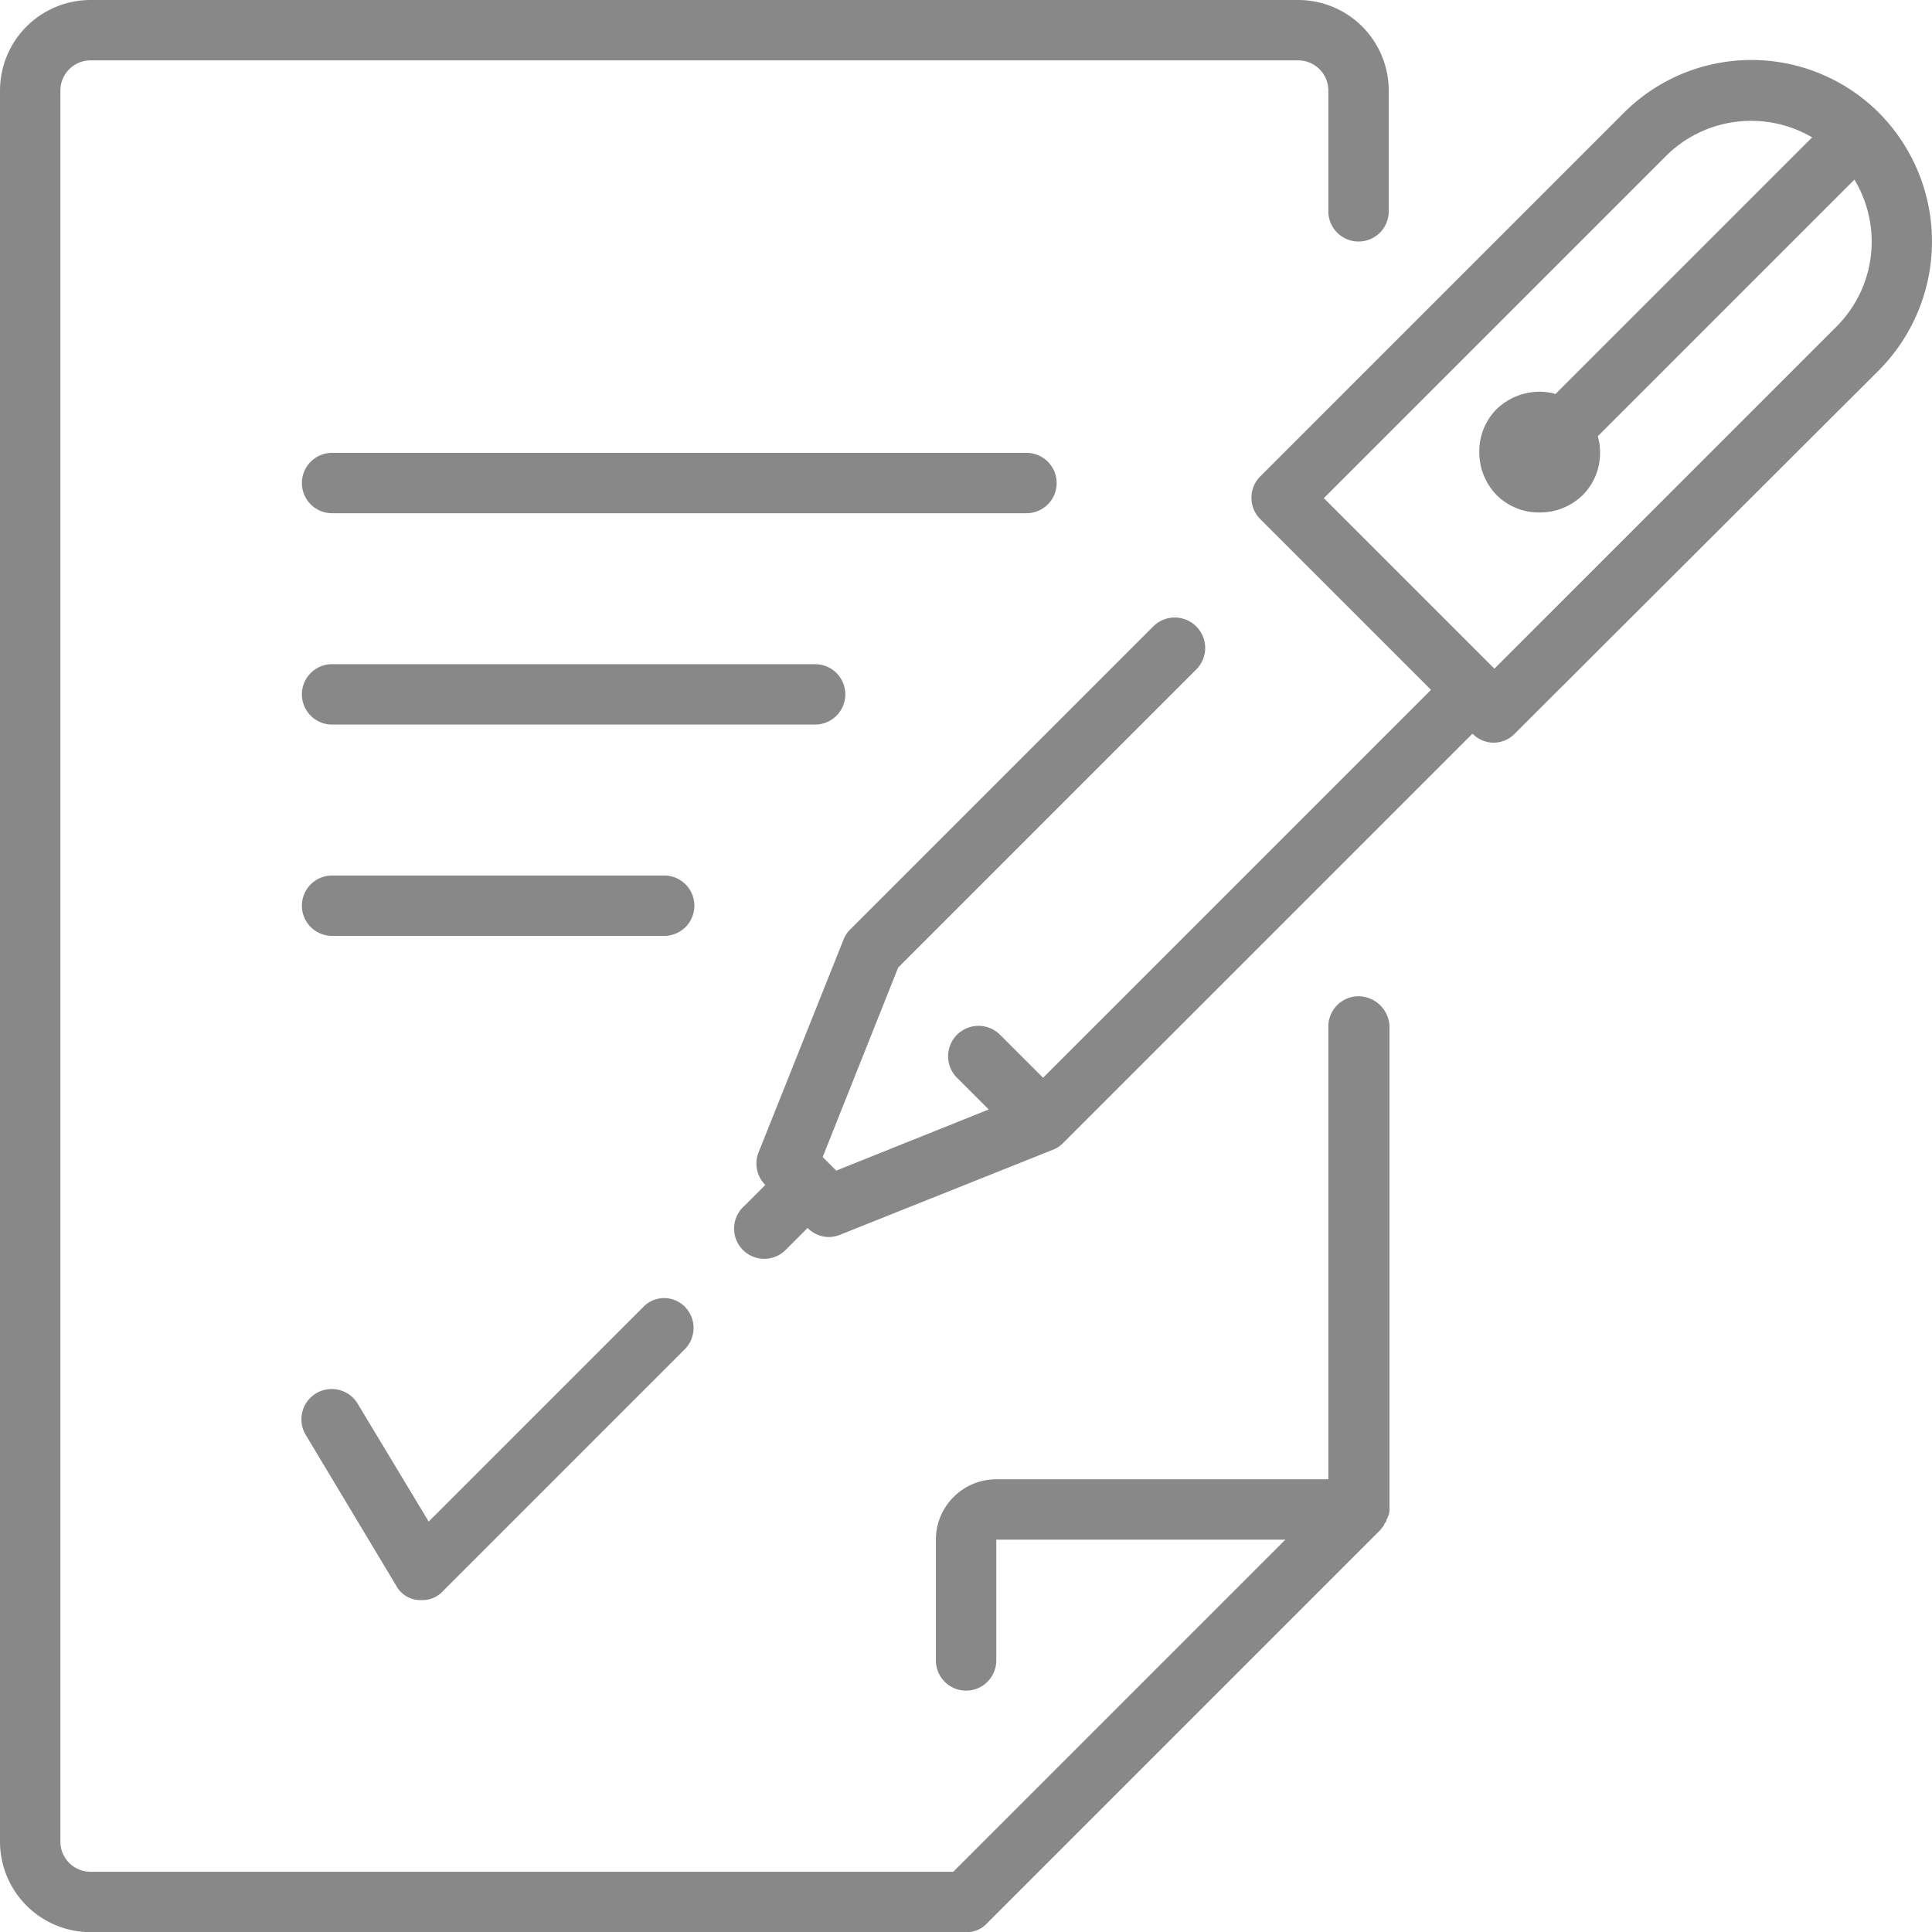
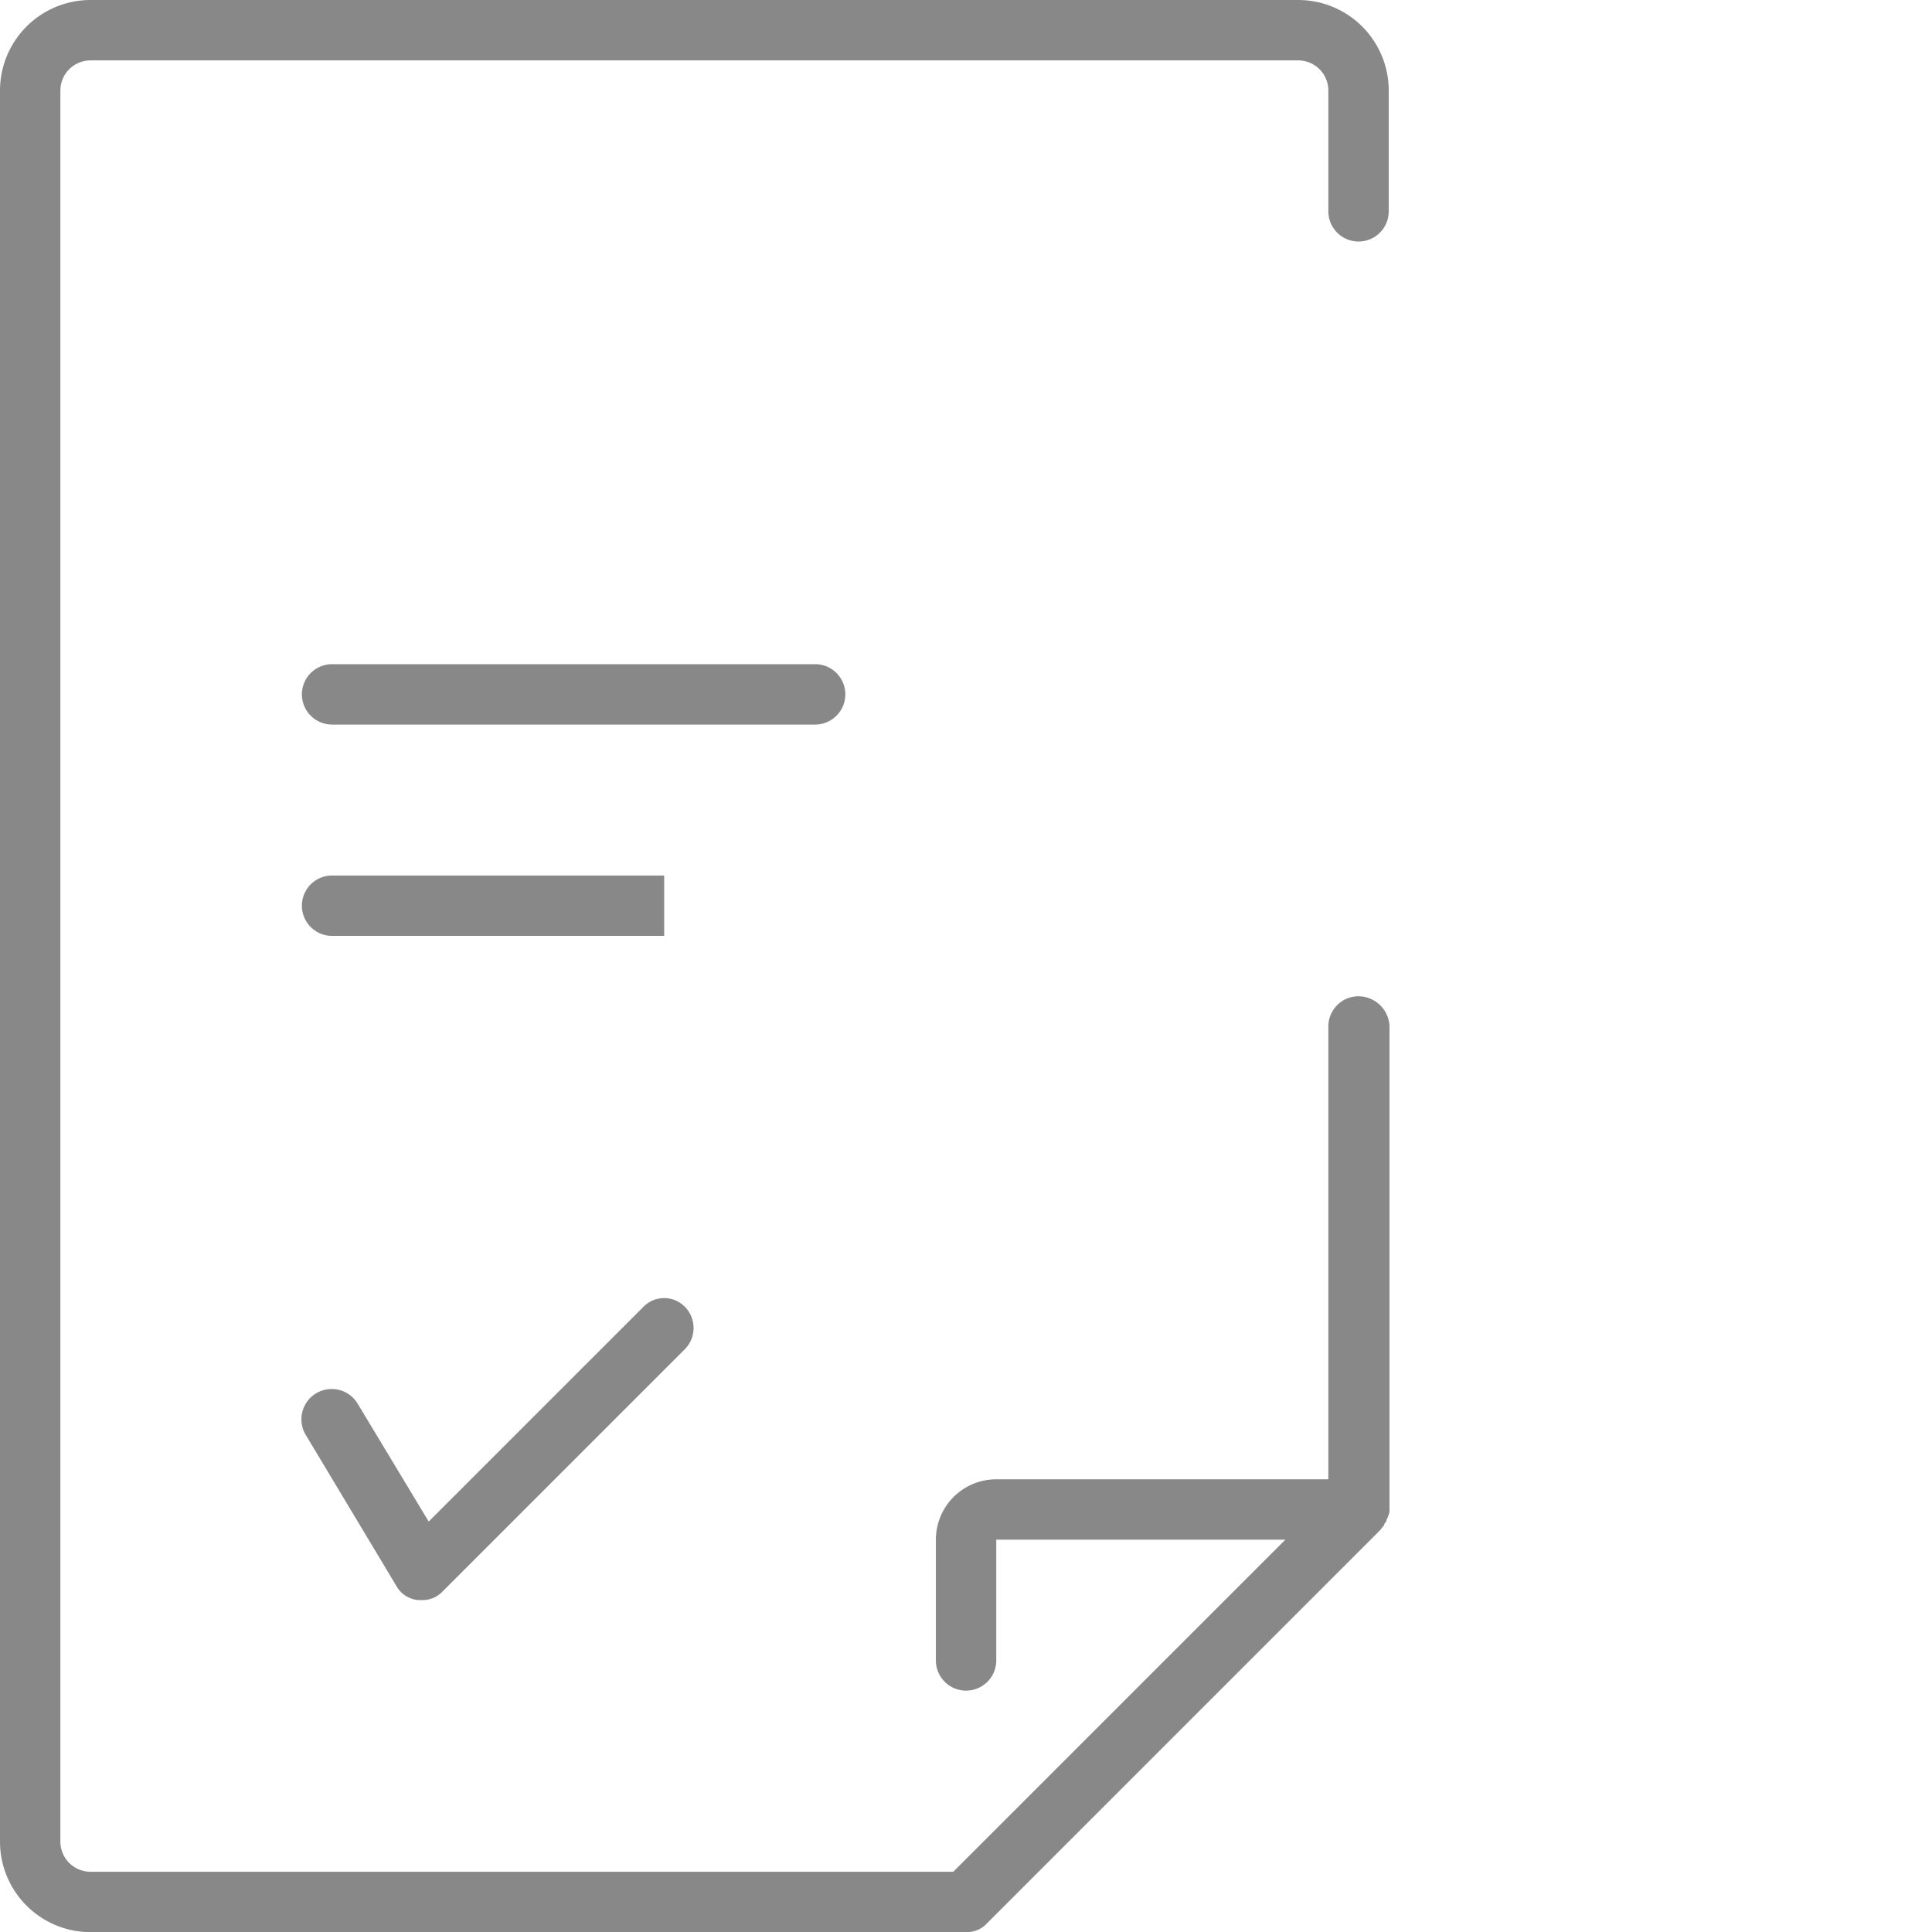
<svg xmlns="http://www.w3.org/2000/svg" id="Capa_1" data-name="Capa 1" viewBox="0 0 255.98 256">
  <path d="M2218,798a4,4,0,0,0-4,4v60h-44a8,8,0,0,0-8,8v16a4,4,0,0,0,8,0V870h38.3l-44,44H2050a4,4,0,0,1-4-4V678a4,4,0,0,1,4-4h160a4,4,0,0,1,4,4v16a4,4,0,0,0,8,0V678a12,12,0,0,0-12-12H2050a12,12,0,0,0-12,12V910a12,12,0,0,0,12,12h116a3.63,3.63,0,0,0,2.8-1.2l52-52h0c.2-.2.3-.4.5-.6,0-.1.1-.1.1-.2s.2-.3.3-.5a.37.37,0,0,1,.1-.3c.1-.2.1-.3.2-.5a2.2,2.2,0,0,0,.1-.8v-64A4.15,4.15,0,0,0,2218,798Z" transform="translate(-2038 -666)" style="fill:#888" />
-   <path d="M2178,730a4,4,0,0,0-4-4h-92a4,4,0,0,0,0,8h92A4,4,0,0,0,2178,730Z" transform="translate(-2038 -666)" style="fill:#888" />
  <path d="M2150,758a4,4,0,0,0-4-4h-64a4,4,0,0,0,0,8h64A4,4,0,0,0,2150,758Z" transform="translate(-2038 -666)" style="fill:#888" />
-   <path d="M2126,782h-44a4,4,0,0,0,0,8h44a4,4,0,0,0,0-8Z" transform="translate(-2038 -666)" style="fill:#888" />
+   <path d="M2126,782h-44a4,4,0,0,0,0,8h44Z" transform="translate(-2038 -666)" style="fill:#888" />
  <path d="M2123.2,839.2l-28.4,28.4-9.4-15.6a4,4,0,0,0-6.9,4.1l12,20a3.66,3.66,0,0,0,2.9,1.9h.5a3.63,3.63,0,0,0,2.8-1.2l32-32a4,4,0,0,0,0-5.7A3.84,3.84,0,0,0,2123.2,839.2Z" transform="translate(-2038 -666)" style="fill:#888" />
-   <path d="M2287,681a23.9,23.9,0,0,0-33.9,0L2205,729.1a4,4,0,0,0,0,5.7l22.6,22.6-51.4,51.4-5.7-5.7a4,4,0,0,0-5.7,5.7l4.2,4.2-20.2,8.1-.9-.9h0l-.9-.9,10-25.1,39.5-39.5a4,4,0,0,0-5.7-5.7l-40.1,40.1a3.81,3.81,0,0,0-.9,1.3l-11.3,28.3a4,4,0,0,0,.9,4.3l-2.8,2.8a4,4,0,1,0,5.6,5.7l2.8-2.8h0a4,4,0,0,0,2.8,1.2,4,4,0,0,0,1.5-.3l28.3-11.3h0a3.81,3.81,0,0,0,1.3-.9l54.2-54.2a3.87,3.87,0,0,0,5.6,0L2287,715A24.2,24.2,0,0,0,2287,681Zm-5.7,28.3L2236,754.6,2213.4,732l45.3-45.3a16,16,0,0,1,19.4-2.5l-34,34a7.61,7.61,0,0,0-2.1-.3,8.27,8.27,0,0,0-5.7,2.3,7.93,7.93,0,0,0-2.3,5.7,8.1,8.1,0,0,0,2.3,5.7,7.93,7.93,0,0,0,5.7,2.3,8.1,8.1,0,0,0,5.7-2.3,7.93,7.93,0,0,0,2.3-5.7,7.61,7.61,0,0,0-.3-2.1l34-34A15.91,15.91,0,0,1,2281.3,709.3Z" transform="translate(-2038 -666)" style="fill:#888" />
</svg>